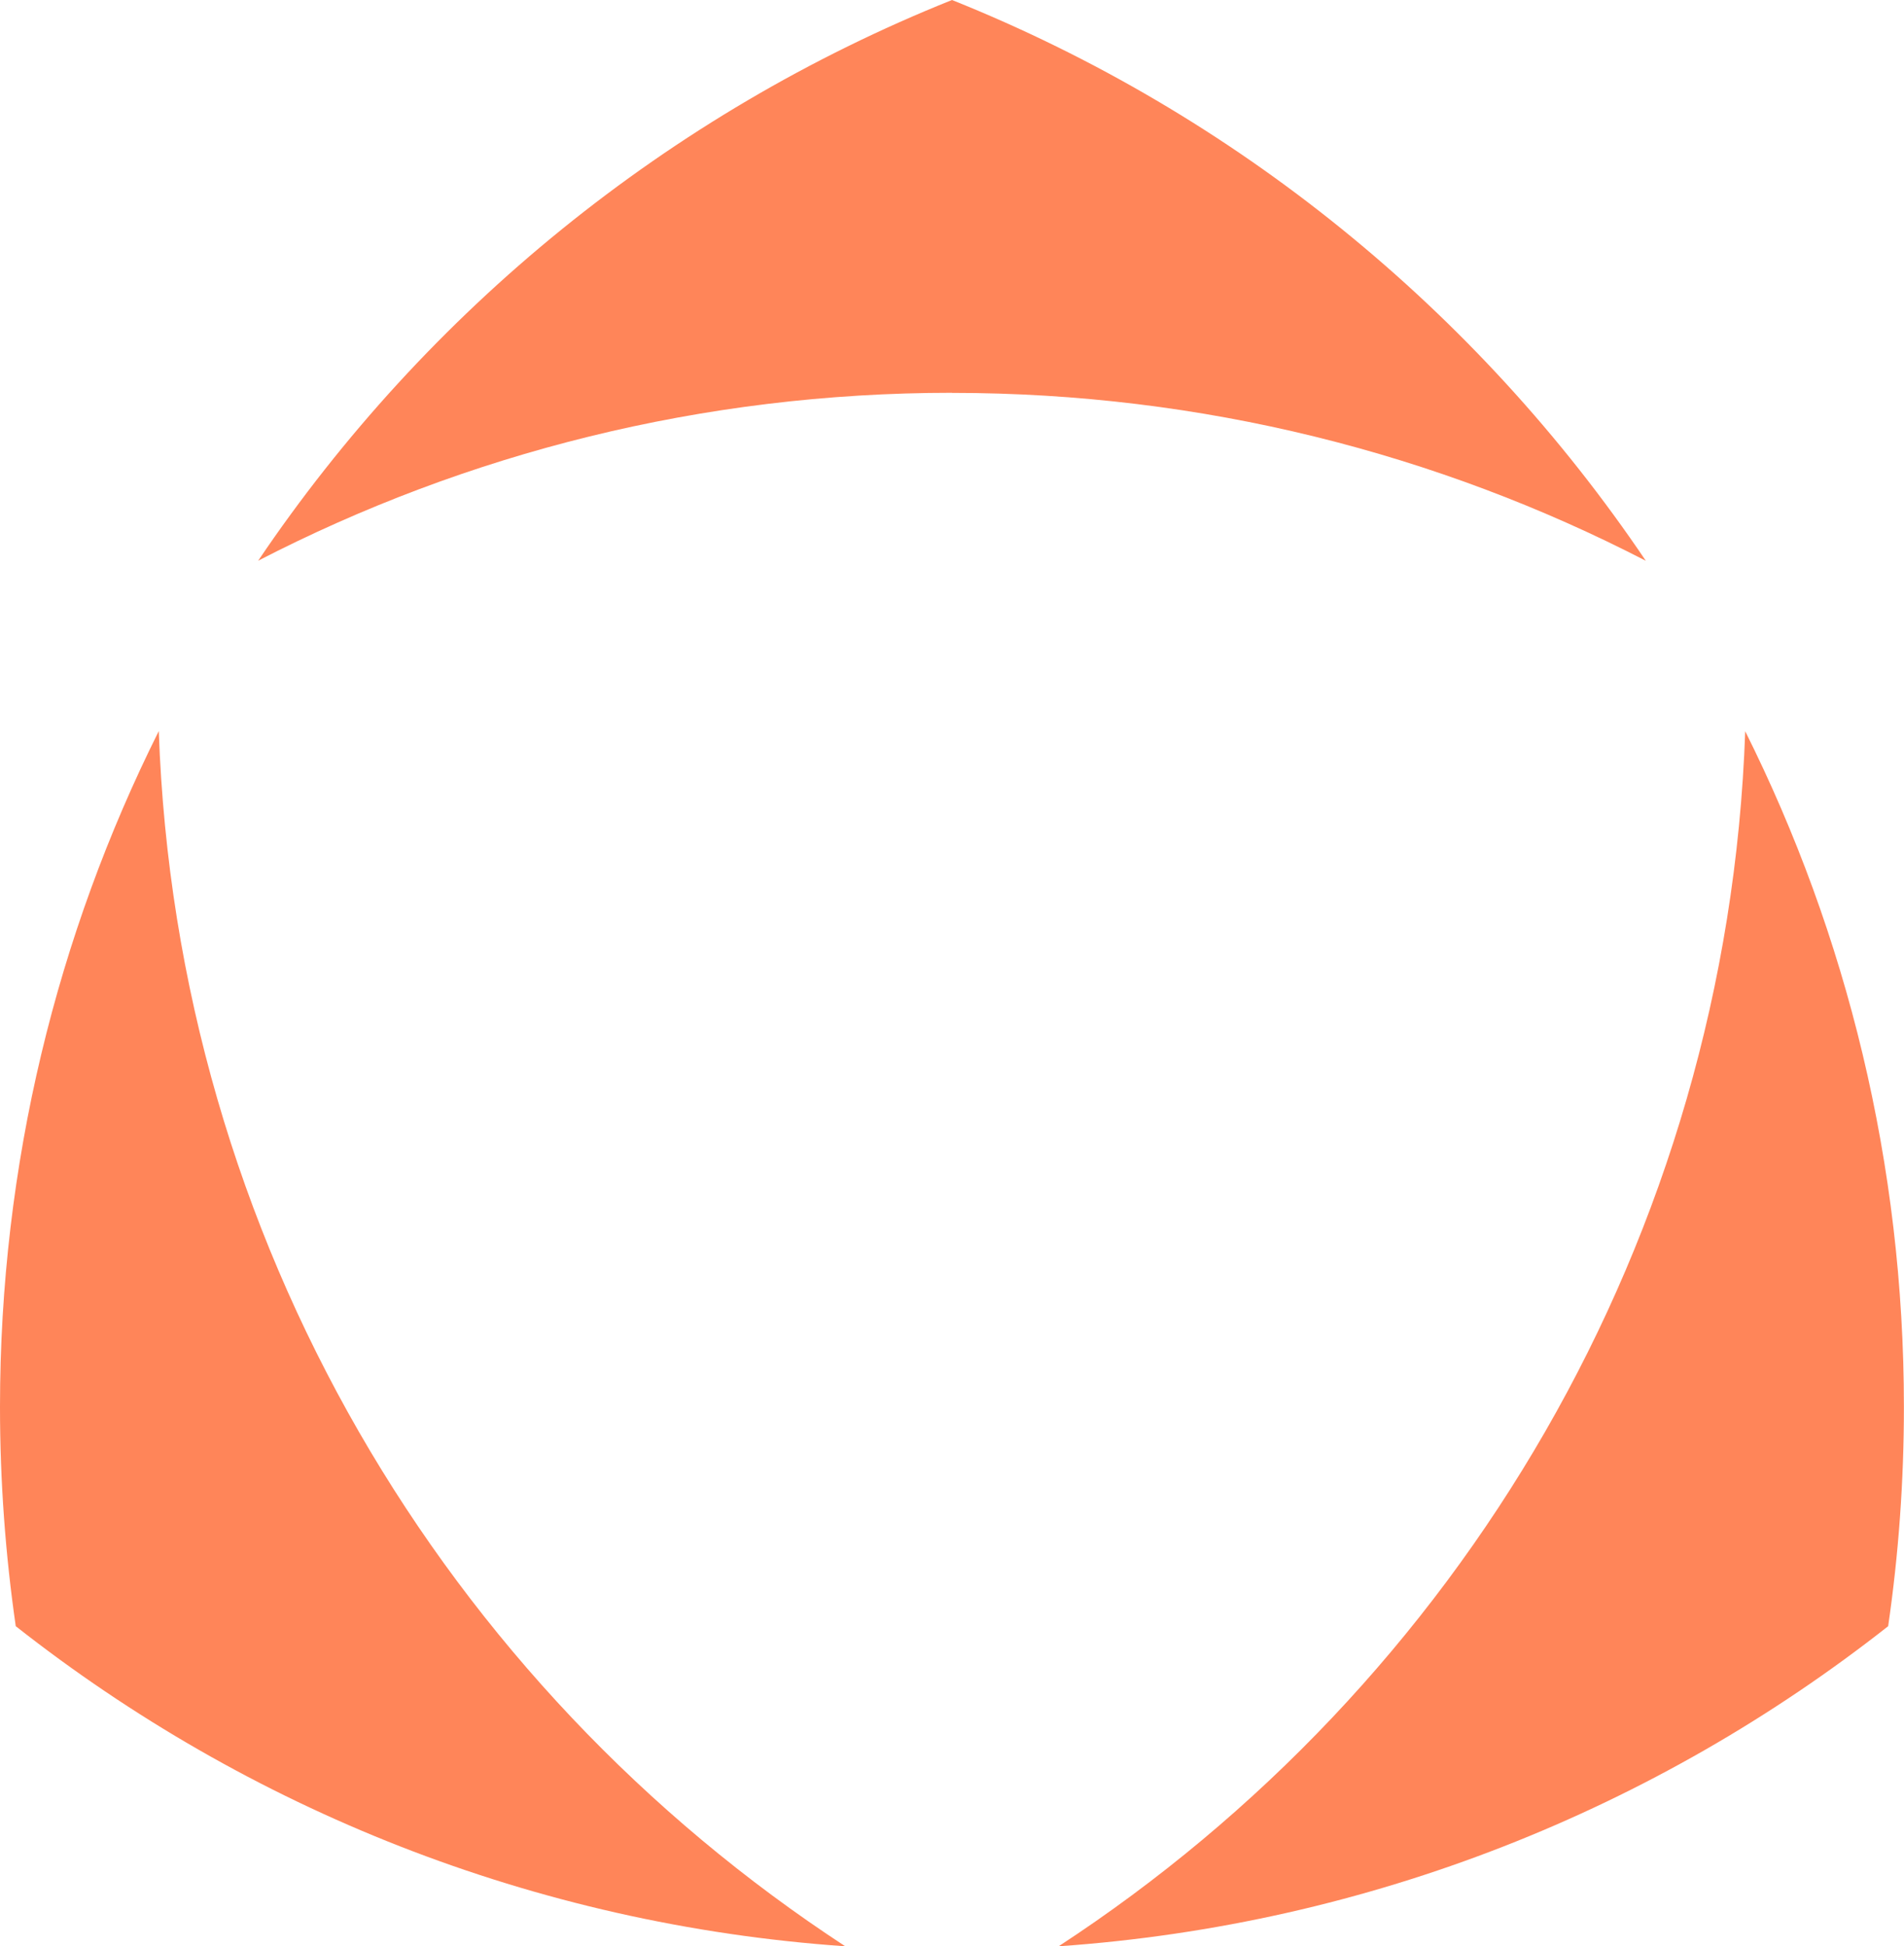
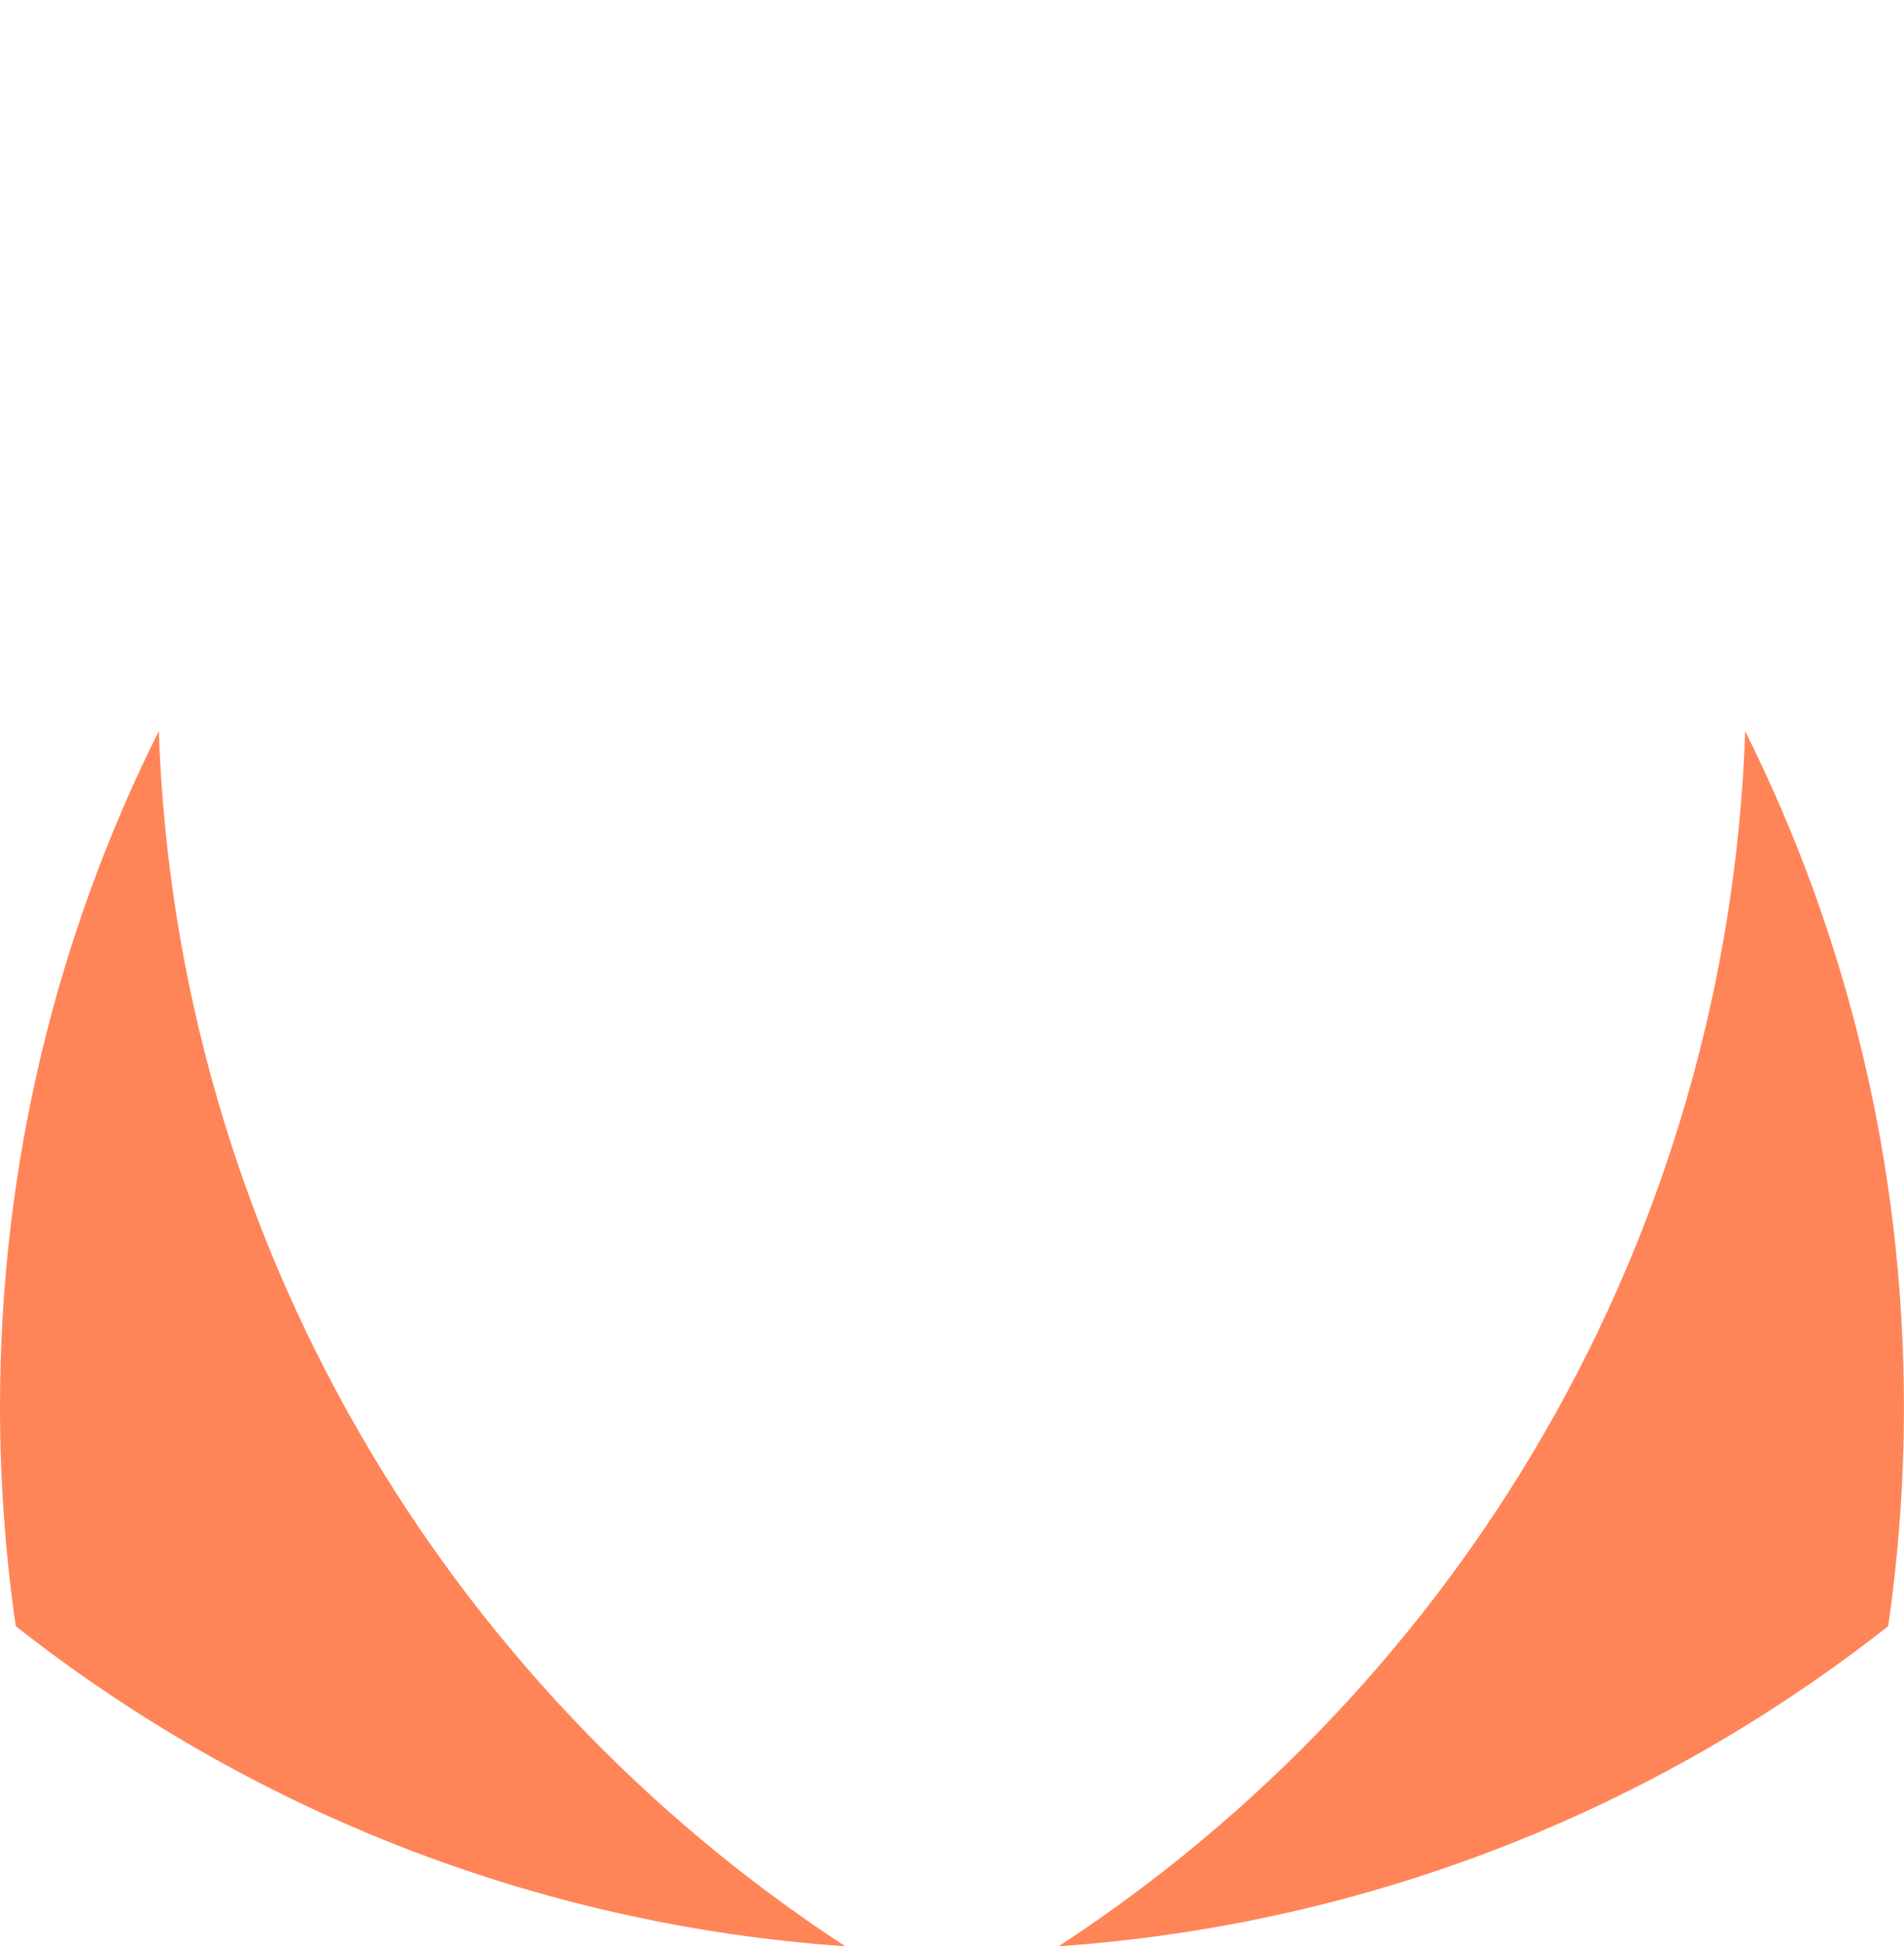
<svg xmlns="http://www.w3.org/2000/svg" id="Layer_2" viewBox="0 0 210.34 215">
  <defs>
    <style>.cls-1{fill:#ff8559;}</style>
  </defs>
  <g id="Layer_1-2">
-     <path class="cls-1" d="M105.17,43.4c27.62,0,53.68,6.69,76.65,18.55C163.18,34.32,136.51,12.55,105.17,0c-31.35,12.55-58.01,34.32-76.65,61.94,22.96-11.85,49.02-18.55,76.65-18.55Z" />
    <path class="cls-1" d="M17.54,80.76C6.31,103.24,0,128.59,0,155.42c0,8.23.6,16.31,1.74,24.22,25.58,20.13,57.17,32.97,91.64,35.36C49.21,186.14,19.51,136.98,17.54,80.76Z" />
    <path class="cls-1" d="M192.8,80.76c-1.97,56.22-31.67,105.38-75.85,134.24,34.47-2.4,66.06-15.23,91.64-35.36,1.15-7.91,1.74-15.99,1.74-24.22,0-26.83-6.31-52.18-17.54-74.66Z" />
  </g>
</svg>